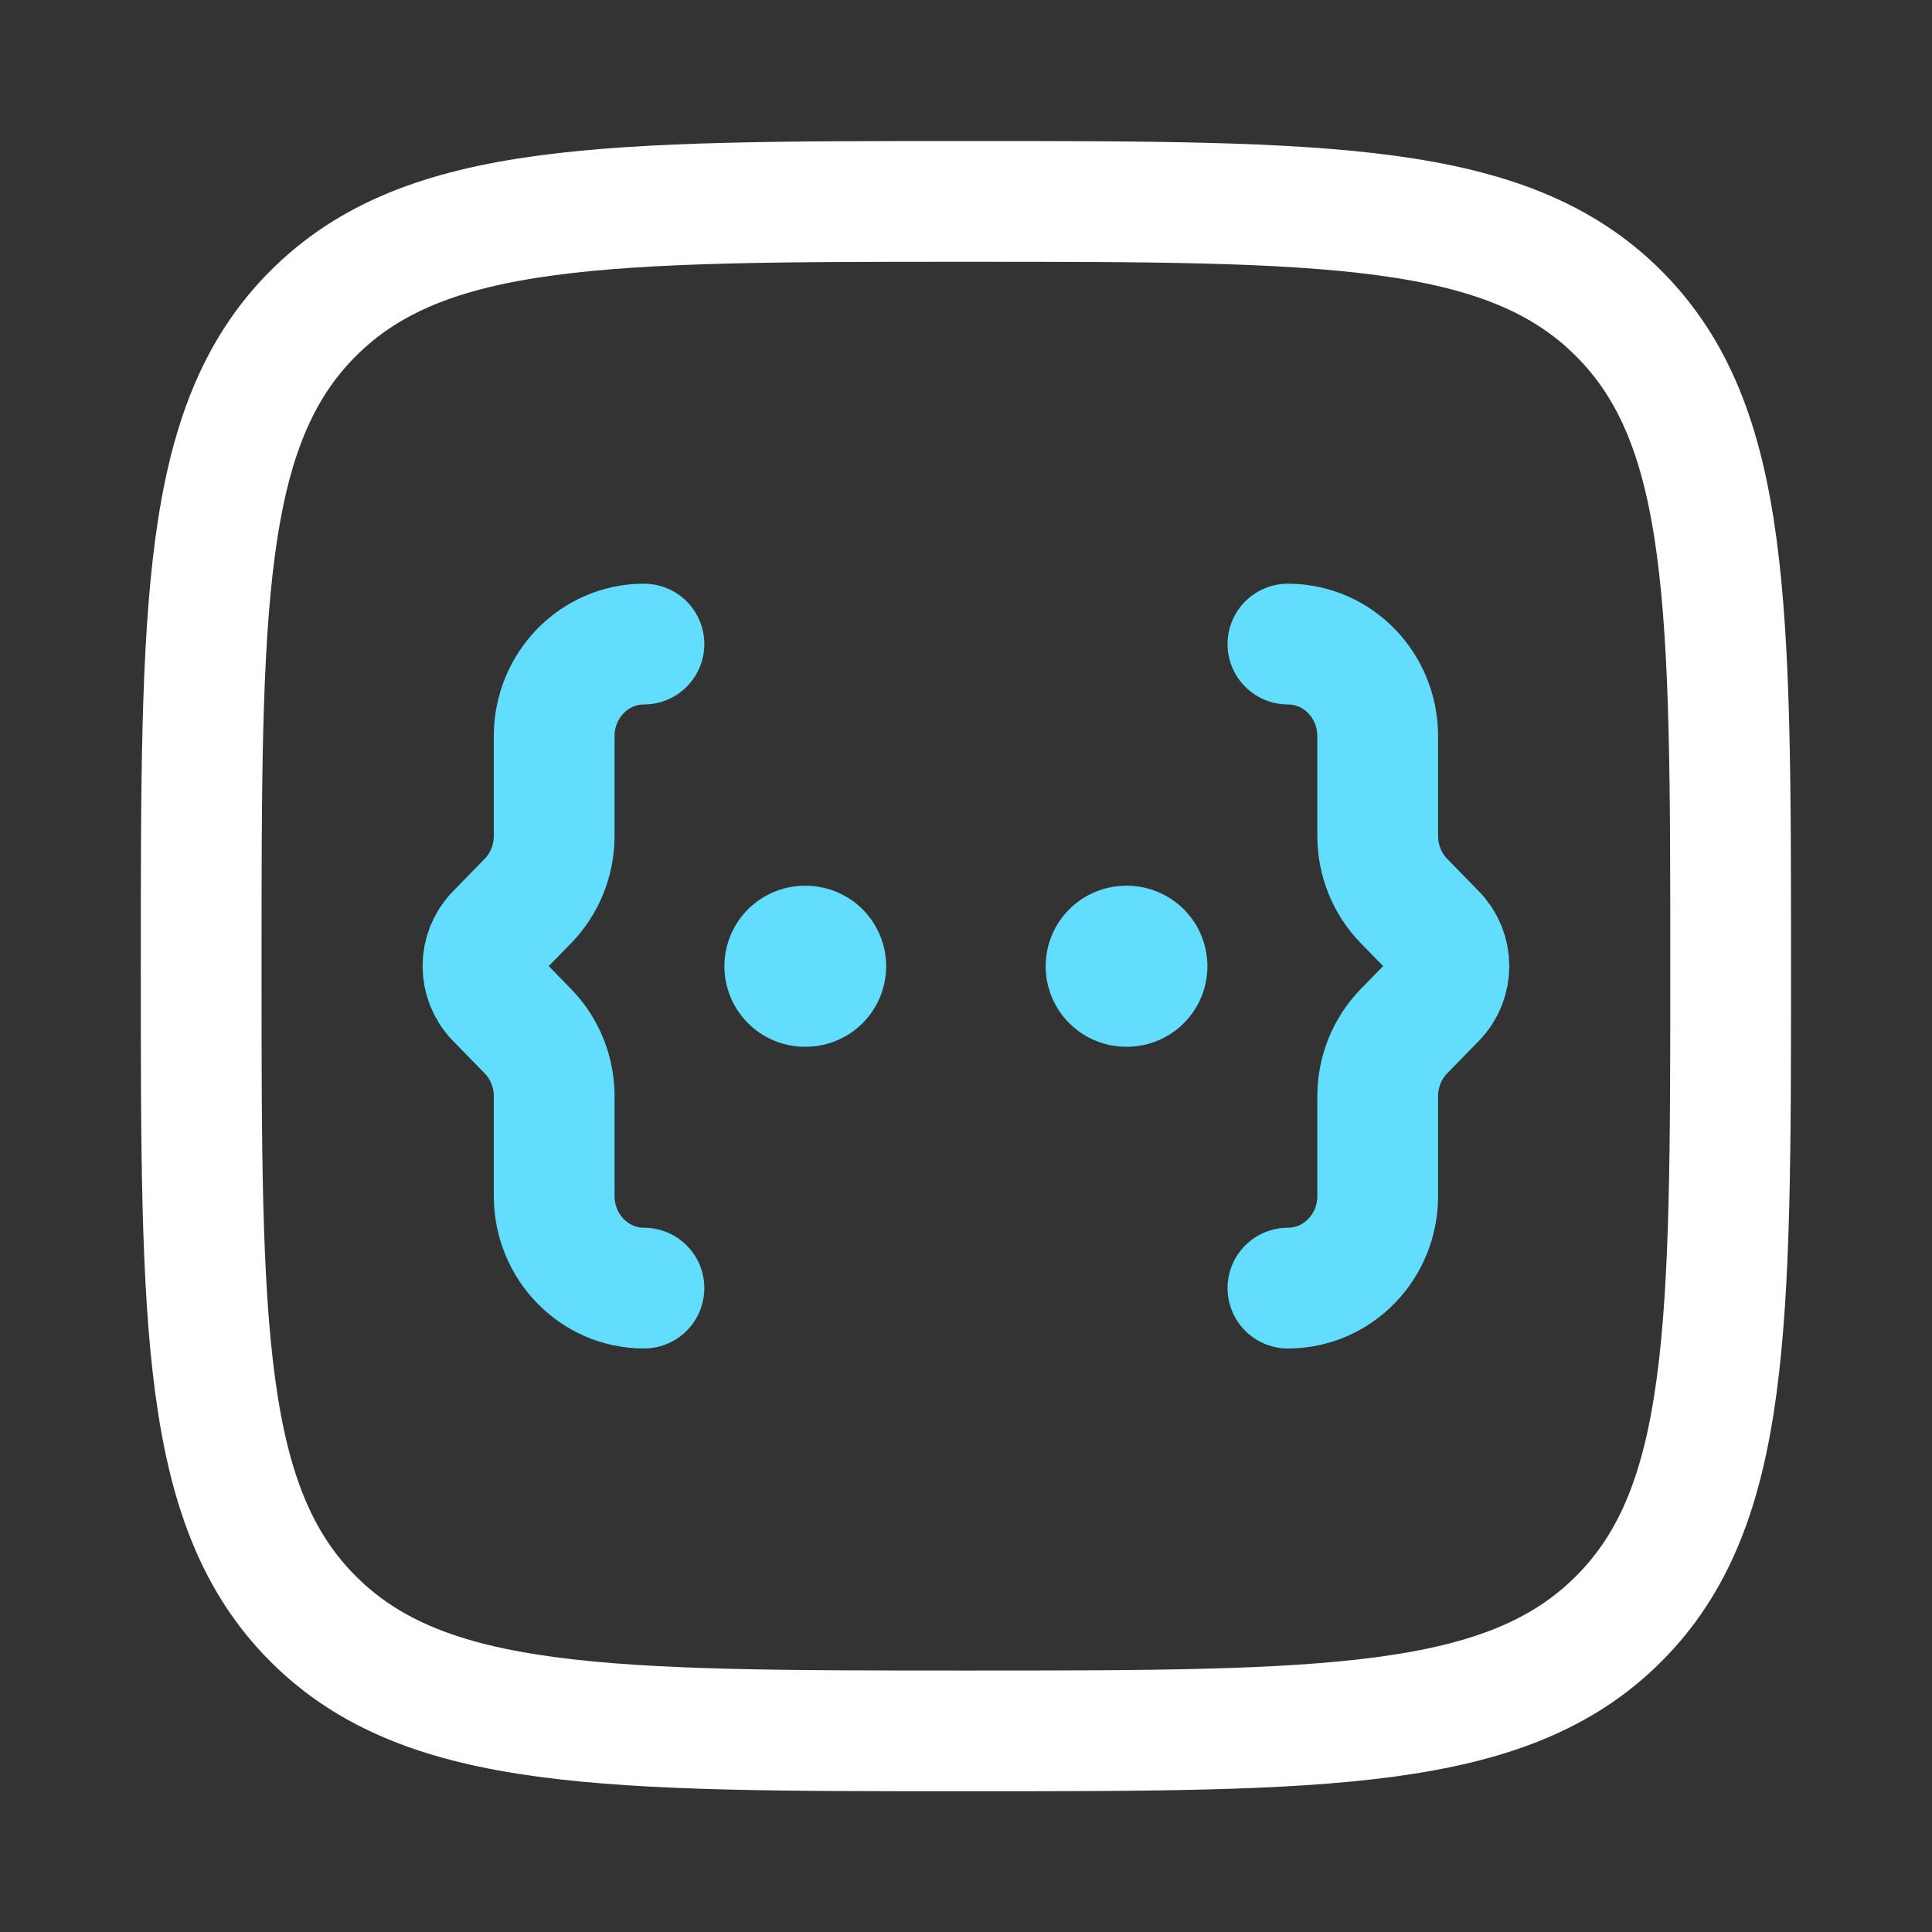
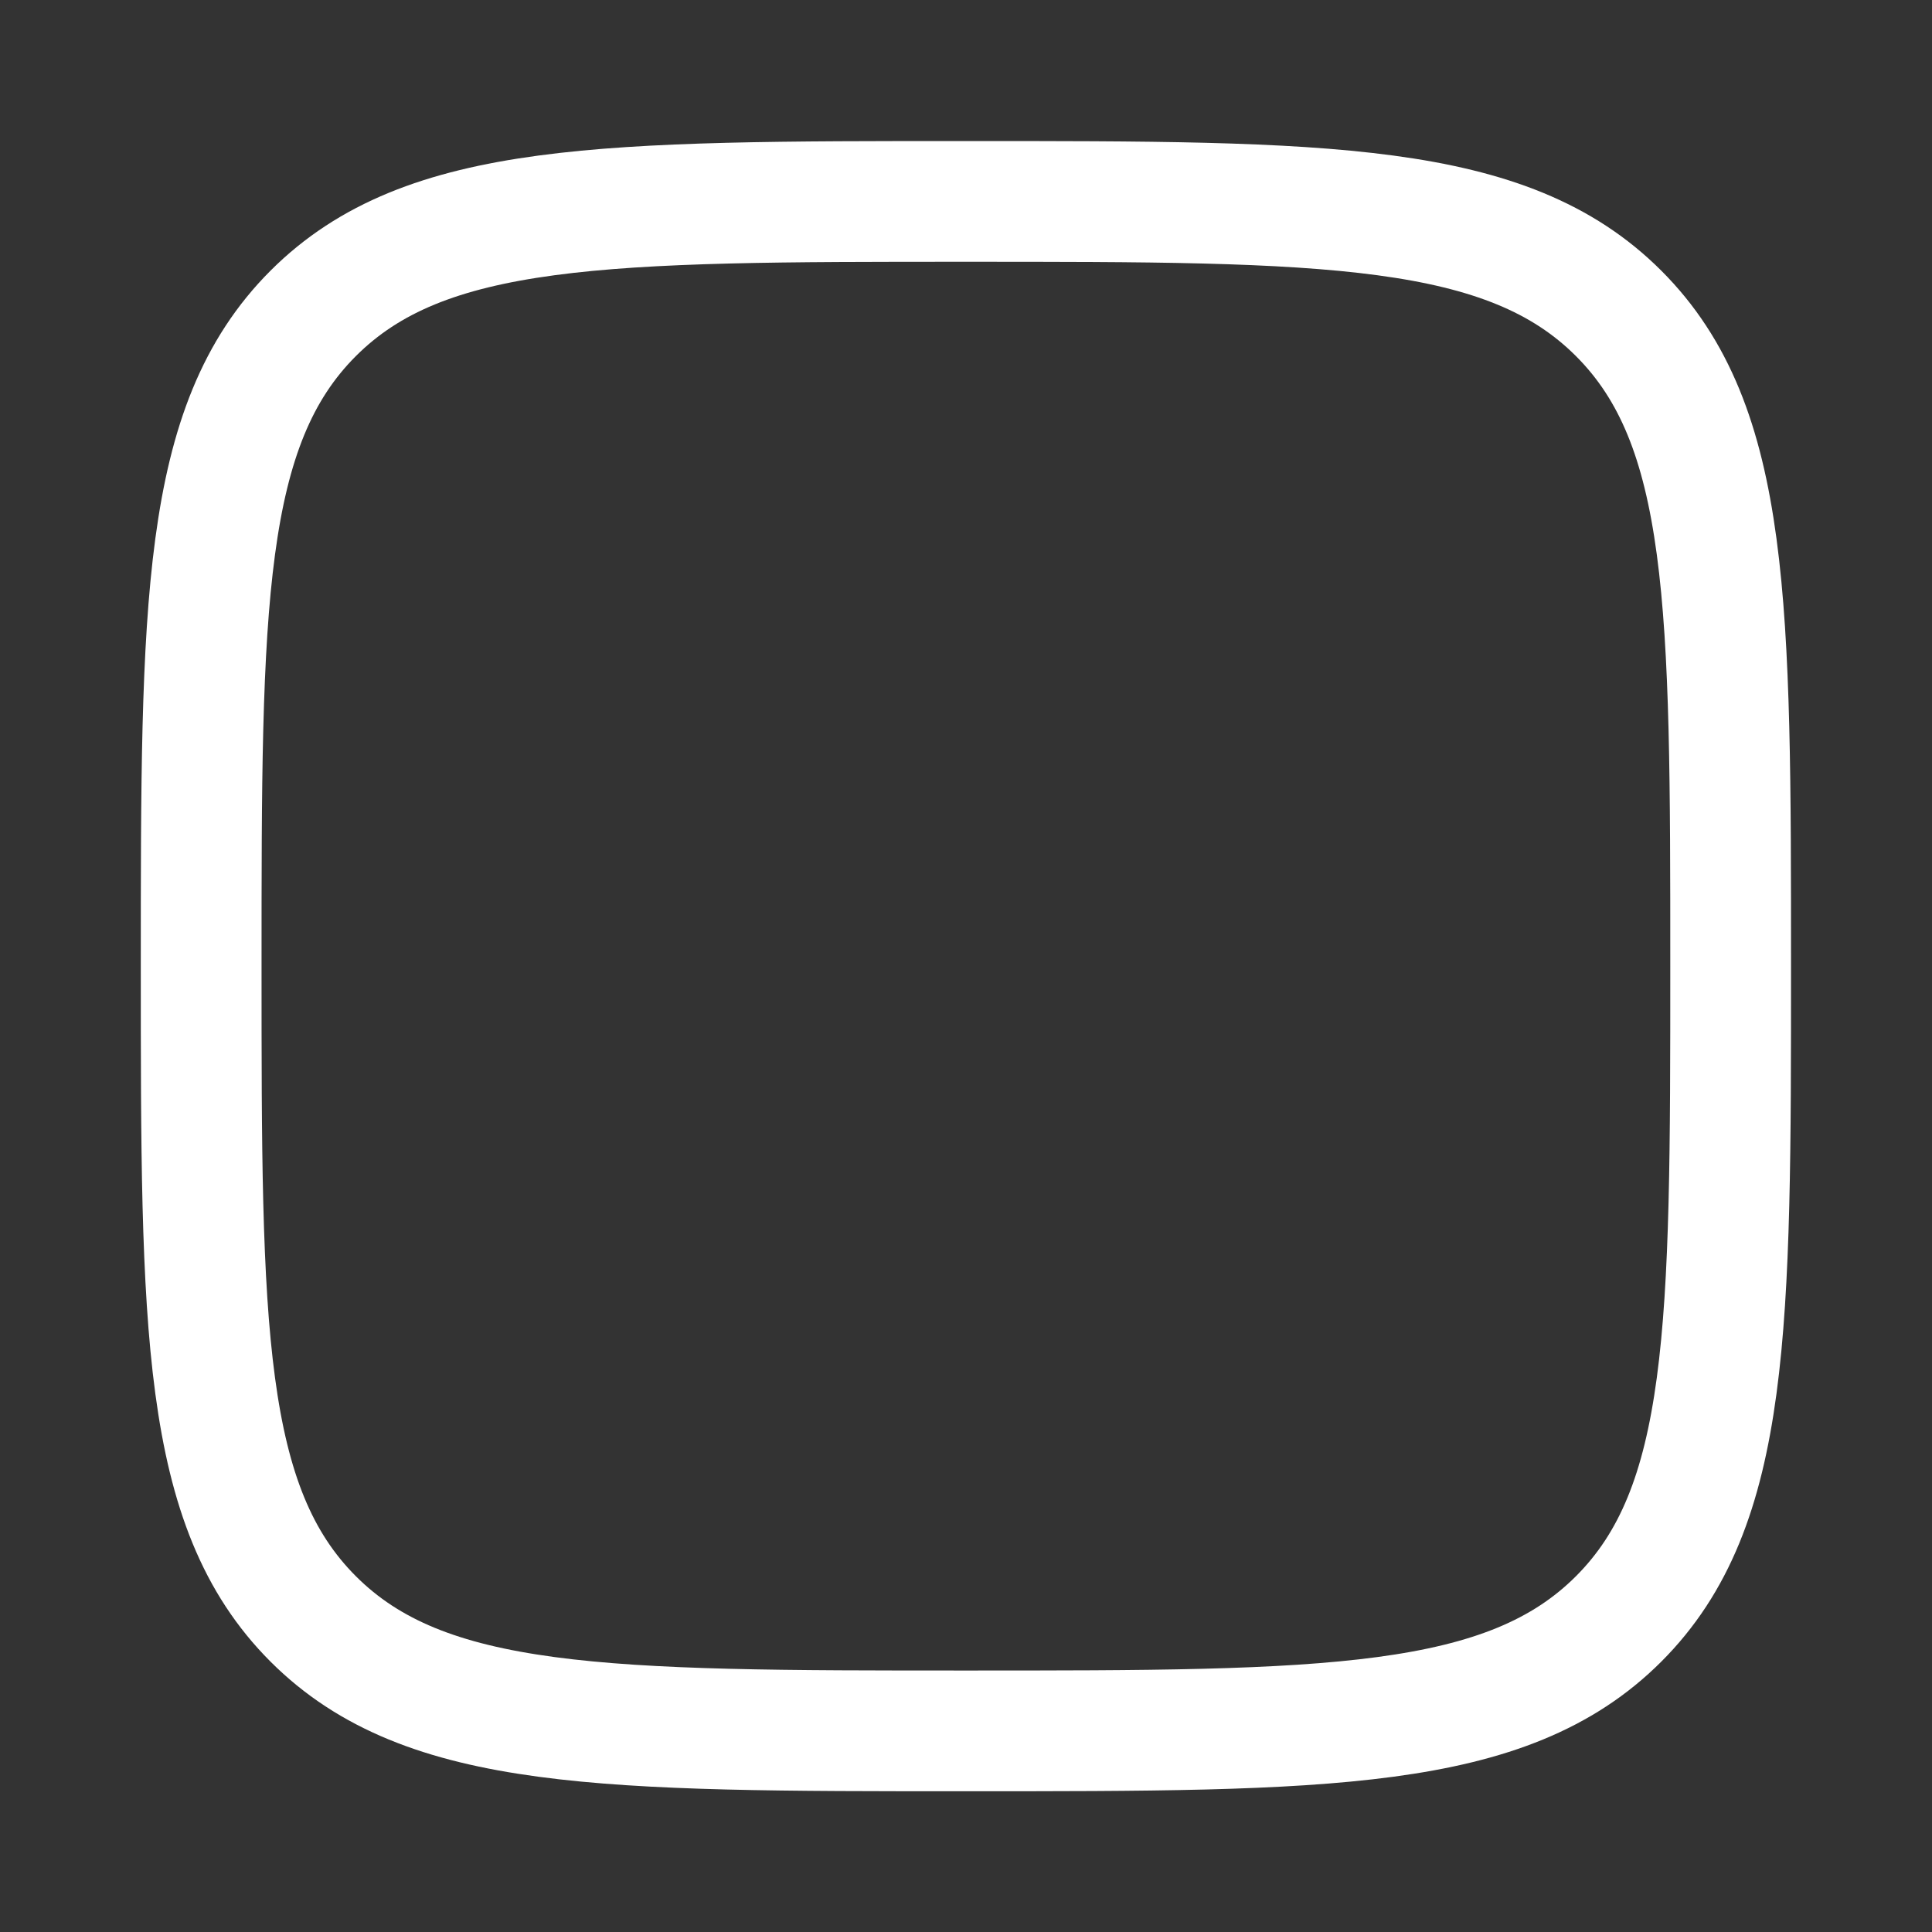
<svg xmlns="http://www.w3.org/2000/svg" width="32" height="32" viewBox="0 0 32 32" fill="none">
  <rect x="0" y="0" width="32" height="32" fill="#333333" stroke="none" />
  <path d="M3.332 16.003C3.332 10.031 3.332 7.046 5.187 5.191C7.042 3.336 10.028 3.336 15.999 3.336C21.97 3.336 24.955 3.336 26.81 5.191C28.665 7.046 28.665 10.031 28.665 16.003C28.665 21.974 28.665 24.959 26.81 26.814C24.955 28.669 21.97 28.669 15.999 28.669C10.028 28.669 7.042 28.669 5.187 26.814C3.332 24.959 3.332 21.974 3.332 16.003Z" stroke="white" stroke-width="2" />
-   <path d="M21.332 21.335C22.154 21.335 22.819 20.652 22.819 19.811V18.156C22.819 17.752 22.976 17.365 23.255 17.079L23.781 16.54C24.071 16.242 24.071 15.76 23.781 15.463L23.255 14.924C22.976 14.638 22.819 14.25 22.819 13.846V12.192C22.819 11.35 22.154 10.668 21.332 10.668" stroke="#63DDFE" stroke-width="2" stroke-linecap="round" stroke-linejoin="round" />
-   <path d="M10.666 21.335C9.845 21.335 9.179 20.652 9.179 19.811V18.156C9.179 17.752 9.022 17.365 8.743 17.079L8.217 16.54C7.927 16.242 7.927 15.76 8.217 15.463L8.743 14.924C9.022 14.638 9.179 14.25 9.179 13.846V12.192C9.179 11.35 9.845 10.668 10.666 10.668" stroke="#63DDFE" stroke-width="2" stroke-linecap="round" stroke-linejoin="round" />
-   <path d="M13.332 16.004H13.344M18.653 16.004H18.665" stroke="#63DDFE" stroke-width="2.667" stroke-linecap="round" stroke-linejoin="round" />
</svg>